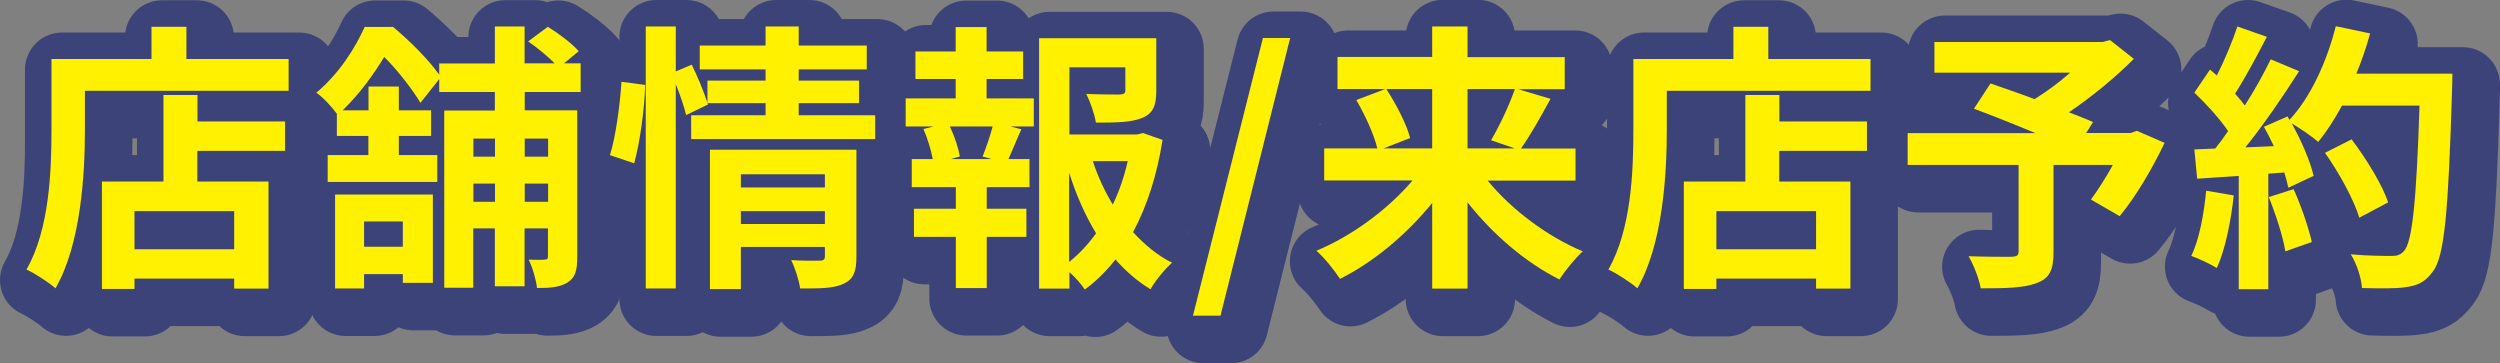
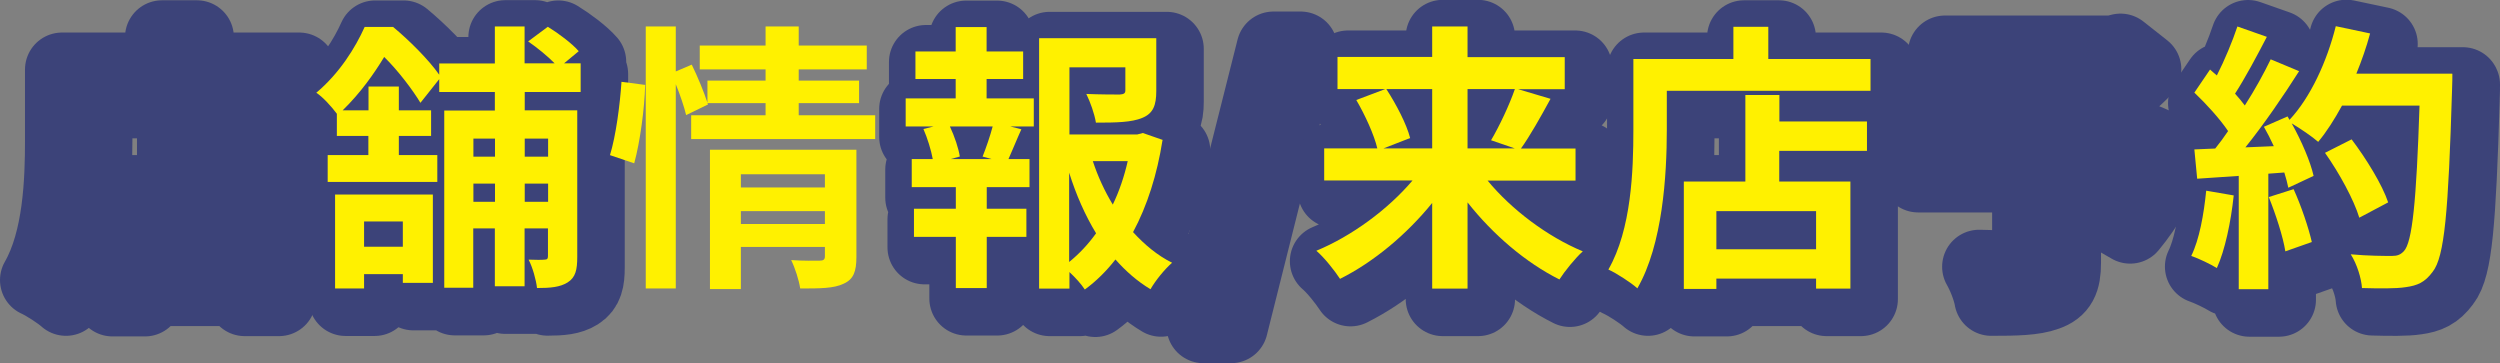
<svg xmlns="http://www.w3.org/2000/svg" id="_レイヤー_2" data-name="レイヤー 2" viewBox="0 0 168.99 24.55">
  <rect x="0" y="0" width="168.99" height="24.55" fill="#808080" stroke="none" />
  <defs>
    <style>
      .cls-1 {
        fill: #3c4379;
        stroke: #3c4379;
        stroke-linecap: round;
        stroke-linejoin: round;
        stroke-width: 5px;
      }

      .cls-2 {
        fill: #fff100;
      }
    </style>
  </defs>
  <path class="cls-1" d="M20.22,4.7v2.15H6.45v2.64c0,3.06-.28,7.75-1.99,10.71-.42-.38-1.42-1.03-1.96-1.27,1.56-2.72,1.69-6.71,1.69-9.44v-4.79h6.76v-2.18h2.36v2.18h6.92ZM14.05,8.92h5.93v1.99h-5.93v2.07h4.81v7.24h-2.32v-.68h-6.74v.7h-2.2v-7.26h4.16v-5.85h2.3v1.79ZM16.54,14.98h-6.74v2.58h6.74v-2.58Z" />
  <path class="cls-1" d="M36.18,6.93v1.25h3.55v9.9c0,.87-.11,1.39-.65,1.73-.51.32-1.16.38-2.07.38-.06-.55-.3-1.41-.57-1.92.46.02.93.02,1.08,0,.17,0,.23-.06.23-.23v-1.88h-1.58v3.91h-2.01v-3.91h-1.46v4.01h-1.96v-11.99h3.42v-1.25h-3.76v-.87l-1.27,1.6c-.51-.85-1.5-2.17-2.45-3.1-.68,1.12-1.58,2.41-2.81,3.61h1.75v-1.61h2.05v1.61h2.18v1.73h-2.18v1.29h2.6v1.82h-7.41v-1.82h2.75v-1.29h-2.13v-1.5c-.34-.46-.95-1.14-1.39-1.42,1.56-1.31,2.64-3.04,3.27-4.45h1.92c1.1.91,2.41,2.22,3.12,3.23v-.76h3.76v-2.49h2.01v2.49h2.03c-.48-.49-1.18-1.06-1.79-1.48l1.33-.99c.72.44,1.65,1.14,2.09,1.65l-.99.82h1.12v1.94h-3.8ZM23.36,13.86h6.61v5.97h-2.03v-.59h-2.62v.97h-1.96v-6.35ZM25.32,15.68v1.71h2.62v-1.71h-2.62ZM32.71,10.08v1.22h1.46v-1.22h-1.46ZM34.17,14.35v-1.23h-1.46v1.23h1.46ZM36.18,10.08v1.22h1.58v-1.22h-1.58ZM37.76,14.35v-1.23h-1.58v1.23h1.58Z" />
-   <path class="cls-1" d="M41.94,11.2c.4-1.29.68-3.42.78-4.96l1.6.21c-.04,1.58-.34,3.84-.74,5.3l-1.63-.55ZM59.88,8.5v1.61h-12.44v-1.61h5.03v-.82h-3.93l.04.09-1.48.72c-.13-.55-.4-1.35-.7-2.09v13.81h-2.03V2.5h2.03v3.04l1.08-.46c.4.82.84,1.88,1.06,2.58v-1.5h3.93v-.76h-4.45v-1.61h4.45v-1.29h2.24v1.29h4.6v1.61h-4.6v.76h4.08v1.52h-4.08v.82h5.17ZM58.6,18.08c0,.99-.19,1.52-.87,1.82-.66.32-1.61.32-2.93.32-.08-.55-.34-1.37-.61-1.92.78.06,1.67.04,1.92.04.27,0,.36-.08.36-.3v-.63h-5.68v2.85h-2.09v-9.42h9.9v7.24ZM50.8,12.49v.89h5.68v-.89h-5.68ZM56.48,15.86v-.87h-5.68v.87h5.68Z" />
  <path class="cls-1" d="M67.42,7.36h3.17v1.9h-1.58l.74.19c-.32.7-.61,1.44-.87,2.01h1.42v1.9h-2.89v1.46h2.68v1.9h-2.68v3.46h-2.09v-3.46h-2.83v-1.9h2.83v-1.46h-2.98v-1.9h1.42c-.11-.61-.36-1.41-.63-2.03l.68-.17h-1.88v-1.9h3.38v-1.31h-2.72v-1.86h2.72v-1.65h2.09v1.65h2.47v1.86h-2.47v1.31ZM67.14,11.3c.23-.57.51-1.39.68-2.03h-2.89c.32.68.59,1.5.67,2.03l-.61.17h2.75l-.61-.17ZM79.29,10.19c-.36,2.3-1.03,4.43-1.99,6.21.78.85,1.65,1.58,2.64,2.07-.49.42-1.14,1.22-1.46,1.79-.89-.53-1.67-1.22-2.37-2.01-.61.78-1.29,1.46-2.07,2.03-.25-.38-.65-.82-1.04-1.18v1.12h-2.05V3.3h7.92v3.57c0,.97-.21,1.52-.95,1.82-.72.3-1.75.32-3.13.32-.1-.61-.38-1.39-.65-1.94.93.04,1.98.04,2.26.04.28-.02.38-.08.38-.28v-1.56h-3.78v4.54h4.58l.38-.1,1.35.47ZM72.99,18.42c.68-.55,1.29-1.2,1.82-1.94-.74-1.22-1.35-2.6-1.82-4.1v6.04ZM74.58,11.6c.34,1.04.8,2.03,1.35,2.94.44-.91.78-1.92,1.01-2.94h-2.36Z" />
  <path class="cls-1" d="M86.08,3.28h1.84l-4.71,18.77h-1.86l4.73-18.77Z" />
  <path class="cls-1" d="M101.26,12.91c1.63,1.98,4.06,3.8,6.44,4.79-.51.46-1.23,1.35-1.58,1.9-2.28-1.14-4.5-3.04-6.21-5.21v5.83h-2.39v-5.79c-1.73,2.13-3.95,3.99-6.23,5.13-.36-.55-1.06-1.44-1.6-1.9,2.39-.99,4.84-2.79,6.5-4.75h-5.97v-2.17h3.59c-.21-.91-.82-2.24-1.42-3.27l1.96-.74h-3.23v-2.17h6.4v-2.07h2.39v2.07h6.57v2.17h-3.15l2.19.65c-.67,1.23-1.39,2.51-2,3.36h3.69v2.17h-5.95ZM94.42,6.74c.67,1.03,1.37,2.37,1.61,3.31l-1.8.7h3.29v-4.01h-3.1ZM99.91,6.74v4.01h3.19l-1.6-.55c.55-.93,1.23-2.36,1.61-3.46h-3.21Z" />
  <path class="cls-1" d="M127.16,4.7v2.15h-13.77v2.64c0,3.06-.28,7.75-1.99,10.71-.42-.38-1.42-1.03-1.96-1.27,1.56-2.72,1.69-6.71,1.69-9.44v-4.79h6.76v-2.18h2.36v2.18h6.92ZM120.98,8.92h5.93v1.99h-5.93v2.07h4.81v7.24h-2.32v-.68h-6.74v.7h-2.2v-7.26h4.16v-5.85h2.3v1.79ZM123.47,14.98h-6.74v2.58h6.74v-2.58Z" />
  <path class="cls-1" d="M147.03,10.36c-.85,1.79-1.98,3.69-3.04,4.96l-1.94-1.12c.46-.63,1.01-1.48,1.48-2.34h-4.01v5.91c0,1.2-.27,1.77-1.18,2.09-.87.32-2.11.34-3.74.34-.11-.65-.48-1.58-.82-2.17,1.12.04,2.53.04,2.91.04.36-.02.47-.09.47-.38v-5.83h-7.5v-2.15h8.64c-1.41-.59-2.94-1.2-4.16-1.65l1.12-1.71c.85.3,1.92.66,2.98,1.06.82-.51,1.67-1.14,2.41-1.79h-9.18v-2.07h11.36l.51-.13,1.61,1.27c-1.22,1.22-2.79,2.53-4.39,3.61.63.25,1.2.46,1.63.66l-.46.74h3l.42-.15,1.84.8Z" />
  <path class="cls-1" d="M151.71,13.94c-.19,1.79-.59,3.69-1.14,4.9-.4-.25-1.23-.65-1.73-.82.55-1.12.85-2.81,1.01-4.41l1.86.32ZM166.49,5.71s0,.76-.02,1.04c-.25,8.32-.51,11.32-1.31,12.33-.53.72-1.03.93-1.82,1.04-.68.11-1.86.09-2.96.06-.04-.65-.34-1.63-.76-2.28,1.2.11,2.28.11,2.79.11.36,0,.57-.08.8-.32.57-.59.85-3.36,1.06-9.84h-5.24c-.51.93-1.04,1.77-1.61,2.45-.38-.34-1.22-.91-1.79-1.25.67,1.2,1.27,2.6,1.48,3.55l-1.71.8c-.06-.3-.15-.65-.27-1.03l-1.08.08v7.81h-2v-7.66l-2.81.19-.19-1.98,1.41-.06c.29-.36.59-.76.87-1.18-.55-.82-1.48-1.84-2.28-2.6l1.06-1.56c.15.13.3.27.46.4.53-1.04,1.06-2.32,1.39-3.31l1.99.7c-.68,1.31-1.46,2.77-2.15,3.84.25.27.47.55.66.8.68-1.06,1.29-2.17,1.75-3.12l1.92.8c-1.06,1.67-2.39,3.61-3.63,5.15l1.92-.08c-.21-.46-.44-.91-.67-1.31l1.6-.7.13.23c1.41-1.5,2.53-3.93,3.13-6.33l2.32.49c-.25.93-.57,1.84-.93,2.72h6.48ZM155.75,13.5c.51,1.12,1.01,2.6,1.23,3.57l-1.79.63c-.15-.97-.65-2.51-1.12-3.67l1.67-.53ZM160.2,15.44c-.36-1.2-1.35-3.02-2.32-4.39l1.8-.91c.99,1.31,2.07,3.06,2.47,4.26l-1.96,1.04Z" />
-   <path class="cls-2" d="M19.51,3.99v2.15H5.74v2.64c0,3.06-.28,7.75-1.99,10.71-.42-.38-1.42-1.03-1.96-1.27,1.56-2.72,1.69-6.71,1.69-9.44V3.99h6.76V1.81h2.36v2.18h6.92ZM13.34,8.21h5.93v1.99h-5.93v2.07h4.81v7.24h-2.32v-.68h-6.74v.7h-2.2v-7.26h4.16v-5.85h2.3v1.79ZM15.83,14.27h-6.74v2.58h6.74v-2.58Z" />
  <path class="cls-2" d="M35.47,6.21v1.25h3.55v9.9c0,.87-.11,1.39-.65,1.73-.51.32-1.16.38-2.07.38-.06-.55-.3-1.41-.57-1.92.46.02.93.02,1.08,0,.17,0,.23-.06.23-.23v-1.88h-1.58v3.91h-2.01v-3.91h-1.46v4.01h-1.96V7.47h3.42v-1.25h-3.76v-.87l-1.27,1.6c-.51-.85-1.5-2.17-2.45-3.1-.68,1.12-1.58,2.41-2.81,3.61h1.75v-1.61h2.05v1.61h2.18v1.73h-2.18v1.29h2.6v1.82h-7.41v-1.82h2.75v-1.29h-2.13v-1.5c-.34-.46-.95-1.14-1.39-1.42,1.56-1.31,2.64-3.04,3.27-4.45h1.92c1.1.91,2.41,2.22,3.12,3.23v-.76h3.76V1.79h2.01v2.49h2.03c-.48-.49-1.18-1.06-1.79-1.48l1.33-.99c.72.44,1.65,1.14,2.09,1.65l-.99.82h1.12v1.94h-3.8ZM22.65,13.15h6.61v5.97h-2.03v-.59h-2.62v.97h-1.96v-6.35ZM24.61,14.97v1.71h2.62v-1.71h-2.62ZM32,9.37v1.22h1.46v-1.22h-1.46ZM33.46,13.64v-1.23h-1.46v1.23h1.46ZM35.47,9.37v1.22h1.58v-1.22h-1.58ZM37.05,13.64v-1.23h-1.58v1.23h1.58Z" />
  <path class="cls-2" d="M41.23,10.49c.4-1.29.68-3.42.78-4.96l1.6.21c-.04,1.58-.34,3.84-.74,5.3l-1.63-.55ZM59.16,7.79v1.61h-12.44v-1.61h5.03v-.82h-3.93l.04.09-1.48.72c-.13-.55-.4-1.35-.7-2.09v13.81h-2.03V1.79h2.03v3.04l1.08-.46c.4.82.84,1.88,1.06,2.58v-1.5h3.93v-.76h-4.45v-1.61h4.45v-1.29h2.24v1.29h4.6v1.61h-4.6v.76h4.08v1.52h-4.08v.82h5.17ZM57.89,17.36c0,.99-.19,1.52-.87,1.82-.66.32-1.61.32-2.93.32-.08-.55-.34-1.37-.61-1.92.78.06,1.67.04,1.92.04.27,0,.36-.08.36-.3v-.63h-5.68v2.85h-2.09v-9.42h9.9v7.24ZM50.08,11.78v.89h5.68v-.89h-5.68ZM55.76,15.14v-.87h-5.68v.87h5.68Z" />
  <path class="cls-2" d="M66.71,6.65h3.17v1.9h-1.58l.74.19c-.32.7-.61,1.44-.87,2.01h1.42v1.9h-2.89v1.46h2.68v1.9h-2.68v3.46h-2.09v-3.46h-2.83v-1.9h2.83v-1.46h-2.98v-1.9h1.42c-.11-.61-.36-1.41-.63-2.03l.68-.17h-1.88v-1.9h3.38v-1.31h-2.72v-1.86h2.72v-1.65h2.09v1.65h2.47v1.86h-2.47v1.31ZM66.42,10.58c.23-.57.51-1.39.68-2.03h-2.89c.32.68.59,1.5.67,2.03l-.61.17h2.75l-.61-.17ZM78.58,9.48c-.36,2.3-1.03,4.43-1.99,6.21.78.85,1.65,1.58,2.64,2.07-.49.42-1.14,1.22-1.46,1.79-.89-.53-1.67-1.22-2.37-2.01-.61.78-1.29,1.46-2.07,2.03-.25-.38-.65-.82-1.04-1.18v1.12h-2.05V2.58h7.92v3.57c0,.97-.21,1.52-.95,1.82-.72.3-1.75.32-3.13.32-.1-.61-.38-1.39-.65-1.94.93.04,1.98.04,2.26.04.28-.02.38-.08.38-.28v-1.56h-3.78v4.54h4.58l.38-.1,1.35.47ZM72.27,17.71c.68-.55,1.29-1.2,1.82-1.94-.74-1.22-1.35-2.6-1.82-4.1v6.04ZM73.87,10.89c.34,1.04.8,2.03,1.35,2.94.44-.91.78-1.92,1.01-2.94h-2.36Z" />
-   <path class="cls-2" d="M85.37,2.57h1.84l-4.71,18.77h-1.86l4.73-18.77Z" />
  <path class="cls-2" d="M100.55,12.2c1.63,1.98,4.06,3.8,6.44,4.79-.51.46-1.23,1.35-1.58,1.9-2.28-1.14-4.5-3.04-6.21-5.21v5.83h-2.39v-5.79c-1.73,2.13-3.95,3.99-6.23,5.13-.36-.55-1.06-1.44-1.6-1.9,2.39-.99,4.84-2.79,6.5-4.75h-5.97v-2.17h3.59c-.21-.91-.82-2.24-1.42-3.27l1.96-.74h-3.23v-2.17h6.4V1.79h2.39v2.07h6.57v2.17h-3.15l2.19.65c-.67,1.23-1.39,2.51-2,3.36h3.69v2.17h-5.95ZM93.71,6.02c.67,1.03,1.37,2.37,1.61,3.31l-1.8.7h3.29v-4.01h-3.1ZM99.2,6.02v4.01h3.19l-1.6-.55c.55-.93,1.23-2.36,1.61-3.46h-3.21Z" />
  <path class="cls-2" d="M126.44,3.99v2.15h-13.77v2.64c0,3.06-.28,7.75-1.99,10.71-.42-.38-1.42-1.03-1.96-1.27,1.56-2.72,1.69-6.71,1.69-9.44V3.99h6.76V1.81h2.36v2.18h6.92ZM120.27,8.21h5.93v1.99h-5.93v2.07h4.81v7.24h-2.32v-.68h-6.74v.7h-2.2v-7.26h4.16v-5.85h2.3v1.79ZM122.76,14.27h-6.74v2.58h6.74v-2.58Z" />
-   <path class="cls-2" d="M146.32,9.65c-.85,1.79-1.98,3.69-3.04,4.96l-1.94-1.12c.46-.63,1.01-1.48,1.48-2.34h-4.01v5.91c0,1.2-.27,1.77-1.18,2.09-.87.32-2.11.34-3.74.34-.11-.65-.48-1.58-.82-2.17,1.12.04,2.53.04,2.91.04.36-.02.47-.09.47-.38v-5.83h-7.5v-2.15h8.64c-1.41-.59-2.94-1.2-4.16-1.65l1.12-1.71c.85.3,1.92.66,2.98,1.06.82-.51,1.67-1.14,2.41-1.79h-9.18v-2.07h11.36l.51-.13,1.61,1.27c-1.22,1.22-2.79,2.53-4.39,3.61.63.25,1.2.46,1.63.66l-.46.74h3l.42-.15,1.84.8Z" />
  <path class="cls-2" d="M150.99,13.22c-.19,1.79-.59,3.69-1.14,4.9-.4-.25-1.23-.65-1.73-.82.55-1.12.85-2.81,1.01-4.41l1.86.32ZM165.77,5s0,.76-.02,1.04c-.25,8.32-.51,11.32-1.31,12.33-.53.72-1.03.93-1.82,1.04-.68.11-1.86.09-2.96.06-.04-.65-.34-1.63-.76-2.28,1.2.11,2.28.11,2.79.11.36,0,.57-.08.8-.32.57-.59.85-3.36,1.06-9.84h-5.24c-.51.93-1.04,1.77-1.61,2.45-.38-.34-1.22-.91-1.79-1.25.67,1.2,1.27,2.6,1.48,3.55l-1.71.8c-.06-.3-.15-.65-.27-1.03l-1.08.08v7.81h-2v-7.66l-2.81.19-.19-1.98,1.41-.06c.29-.36.59-.76.87-1.18-.55-.82-1.48-1.84-2.28-2.6l1.06-1.56c.15.13.3.27.46.4.53-1.04,1.06-2.32,1.39-3.31l1.99.7c-.68,1.31-1.46,2.77-2.15,3.84.25.27.47.55.66.8.68-1.06,1.29-2.17,1.75-3.12l1.92.8c-1.06,1.67-2.39,3.61-3.63,5.15l1.92-.08c-.21-.46-.44-.91-.67-1.31l1.6-.7.13.23c1.41-1.5,2.53-3.93,3.13-6.33l2.32.49c-.25.93-.57,1.84-.93,2.72h6.48ZM155.04,12.79c.51,1.12,1.01,2.6,1.23,3.57l-1.79.63c-.15-.97-.65-2.51-1.12-3.67l1.67-.53ZM159.48,14.72c-.36-1.2-1.35-3.02-2.32-4.39l1.8-.91c.99,1.31,2.07,3.06,2.47,4.26l-1.96,1.04Z" />
</svg>